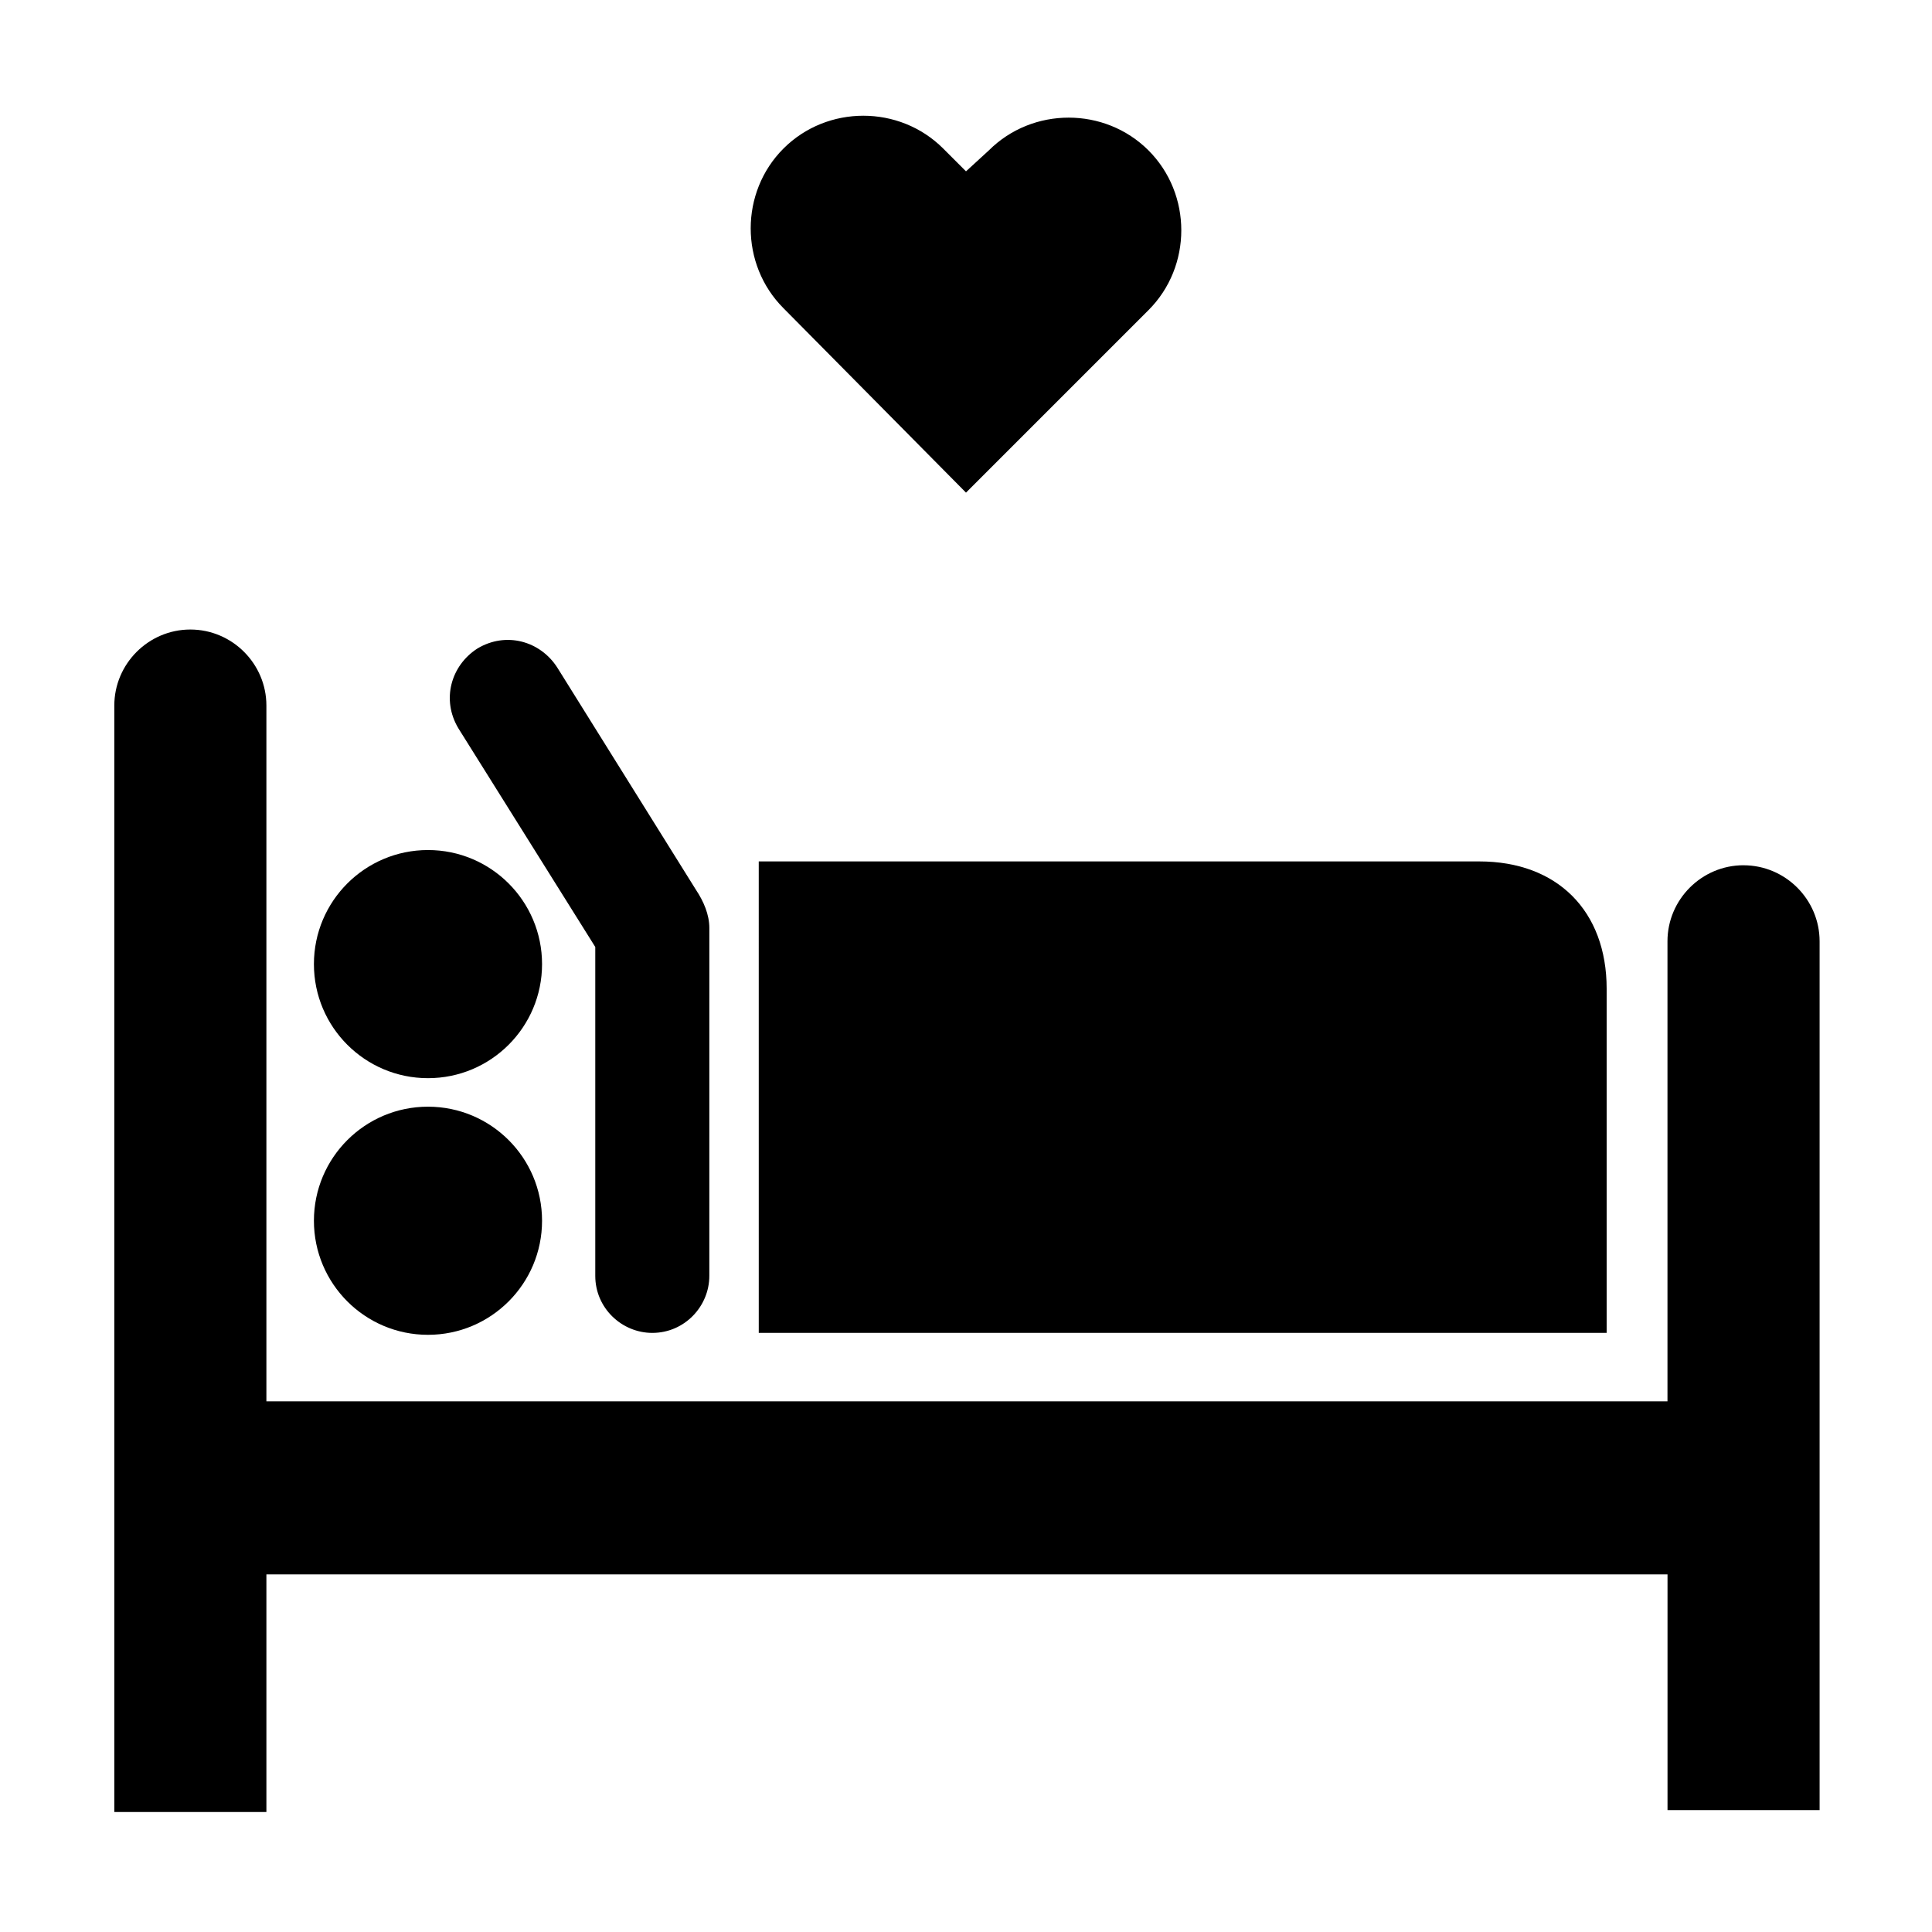
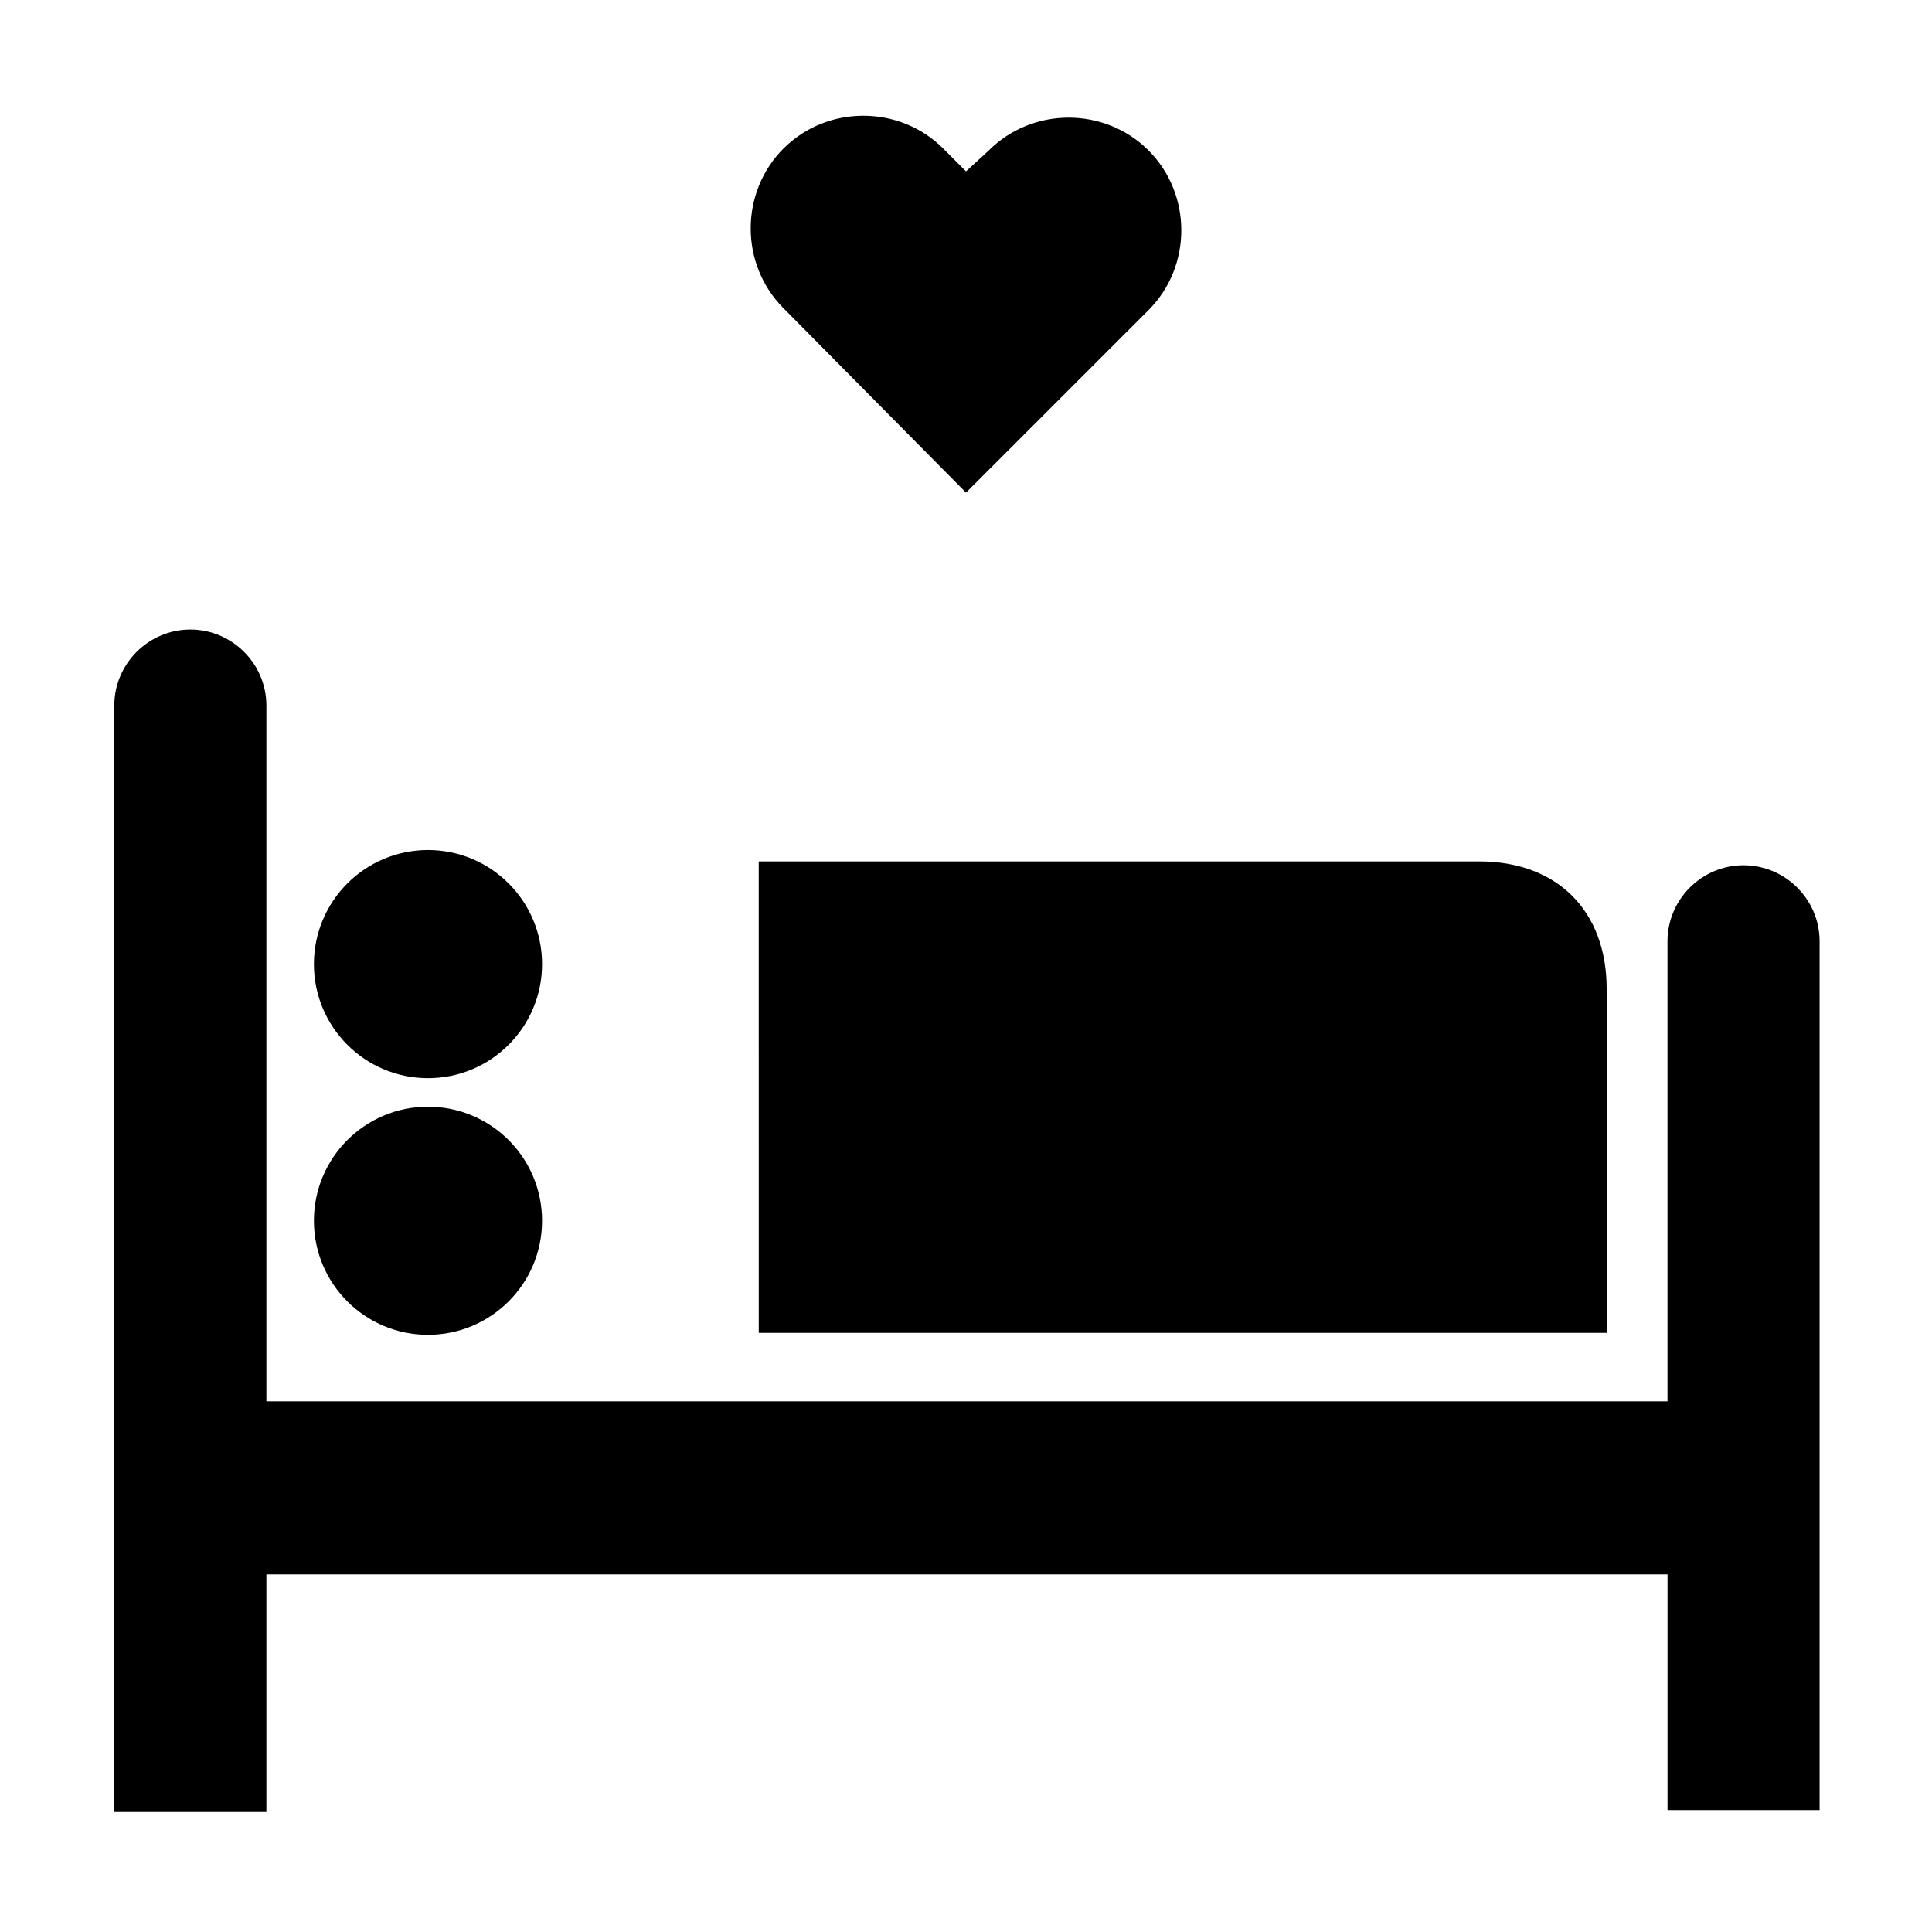
<svg xmlns="http://www.w3.org/2000/svg" fill="#000000" width="800px" height="800px" version="1.1" viewBox="144 144 512 512">
  <g>
    <path d="m606.05 373.3c-11.082 0-20.152 9.07-20.152 20.152v121.92h-371.3v-184.39c0-11.082-9.07-20.152-20.152-20.152-11.082 0-20.152 9.07-20.152 20.152v293.22h40.305v-62.977h371.31v62.473h40.305v-230.24c0-11.086-9.07-20.152-20.156-20.152z" />
    <path d="m287.65 399.5c0 16.695-13.535 30.227-30.227 30.227-16.695 0-30.23-13.531-30.23-30.227 0-16.695 13.535-30.23 30.23-30.23 16.691 0 30.227 13.535 30.227 30.23" />
    <path d="m287.65 467.51c0 16.695-13.535 30.23-30.227 30.23-16.695 0-30.23-13.535-30.23-30.23 0-16.695 13.535-30.227 30.23-30.227 16.691 0 30.227 13.531 30.227 30.227" />
-     <path d="m291.68 320.9c-4.535-7.055-13.602-9.574-21.16-5.039-7.055 4.535-9.574 13.602-5.039 21.16l36.273 57.938v87.16c0 8.566 7.055 15.113 15.113 15.113 8.566 0 15.113-7.055 15.113-15.113l0.004-92.199c0-3.527-1.512-7.055-3.527-10.078z" />
    <path d="m345.08 497.23h224.7v-91.191c0-20.656-13.098-33.754-33.754-33.754h-190.95z" />
-     <path d="m400 274.55 48.367-48.367c11.586-11.586 11.586-30.73 0-42.32-11.586-11.586-30.73-11.586-42.32 0l-6.047 5.543-6.047-6.047c-11.586-11.586-30.73-11.586-42.32 0-11.586 11.586-11.586 30.73 0 42.32z" />
+     <path d="m400 274.55 48.367-48.367c11.586-11.586 11.586-30.73 0-42.32-11.586-11.586-30.73-11.586-42.32 0l-6.047 5.543-6.047-6.047c-11.586-11.586-30.73-11.586-42.32 0-11.586 11.586-11.586 30.73 0 42.32" />
  </g>
</svg>